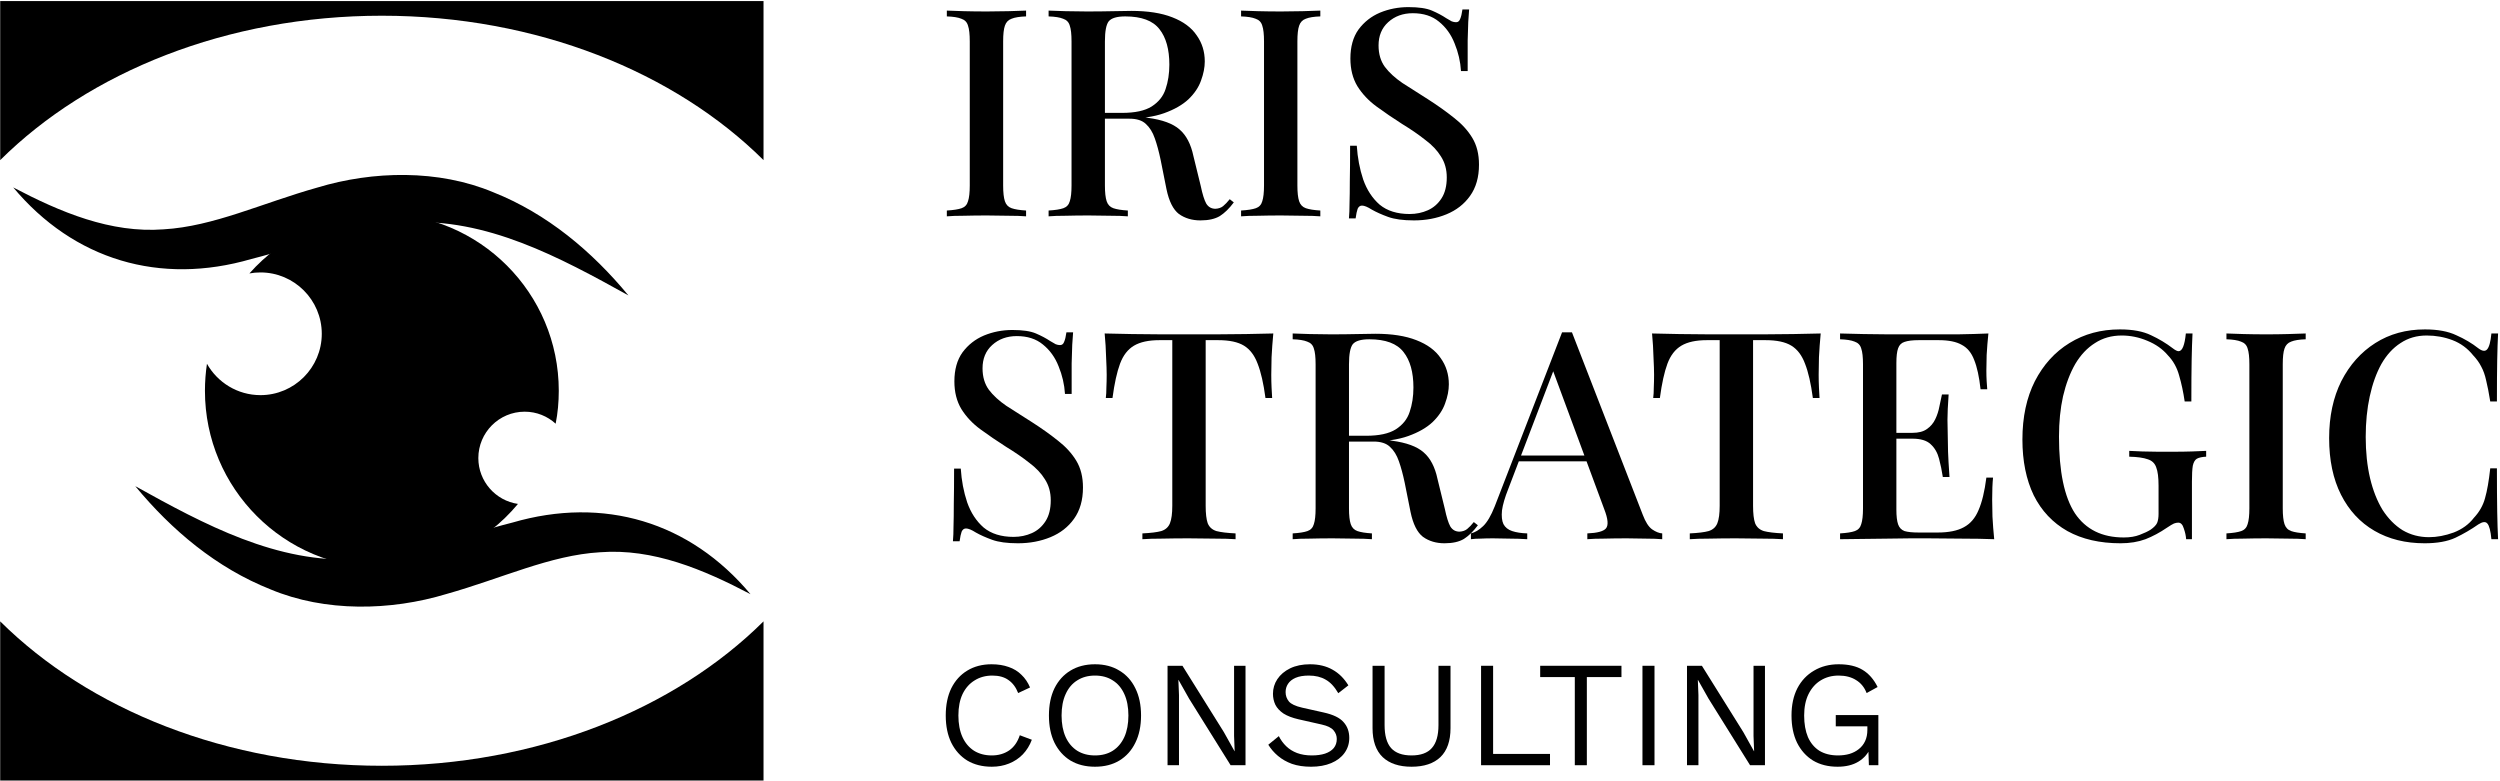
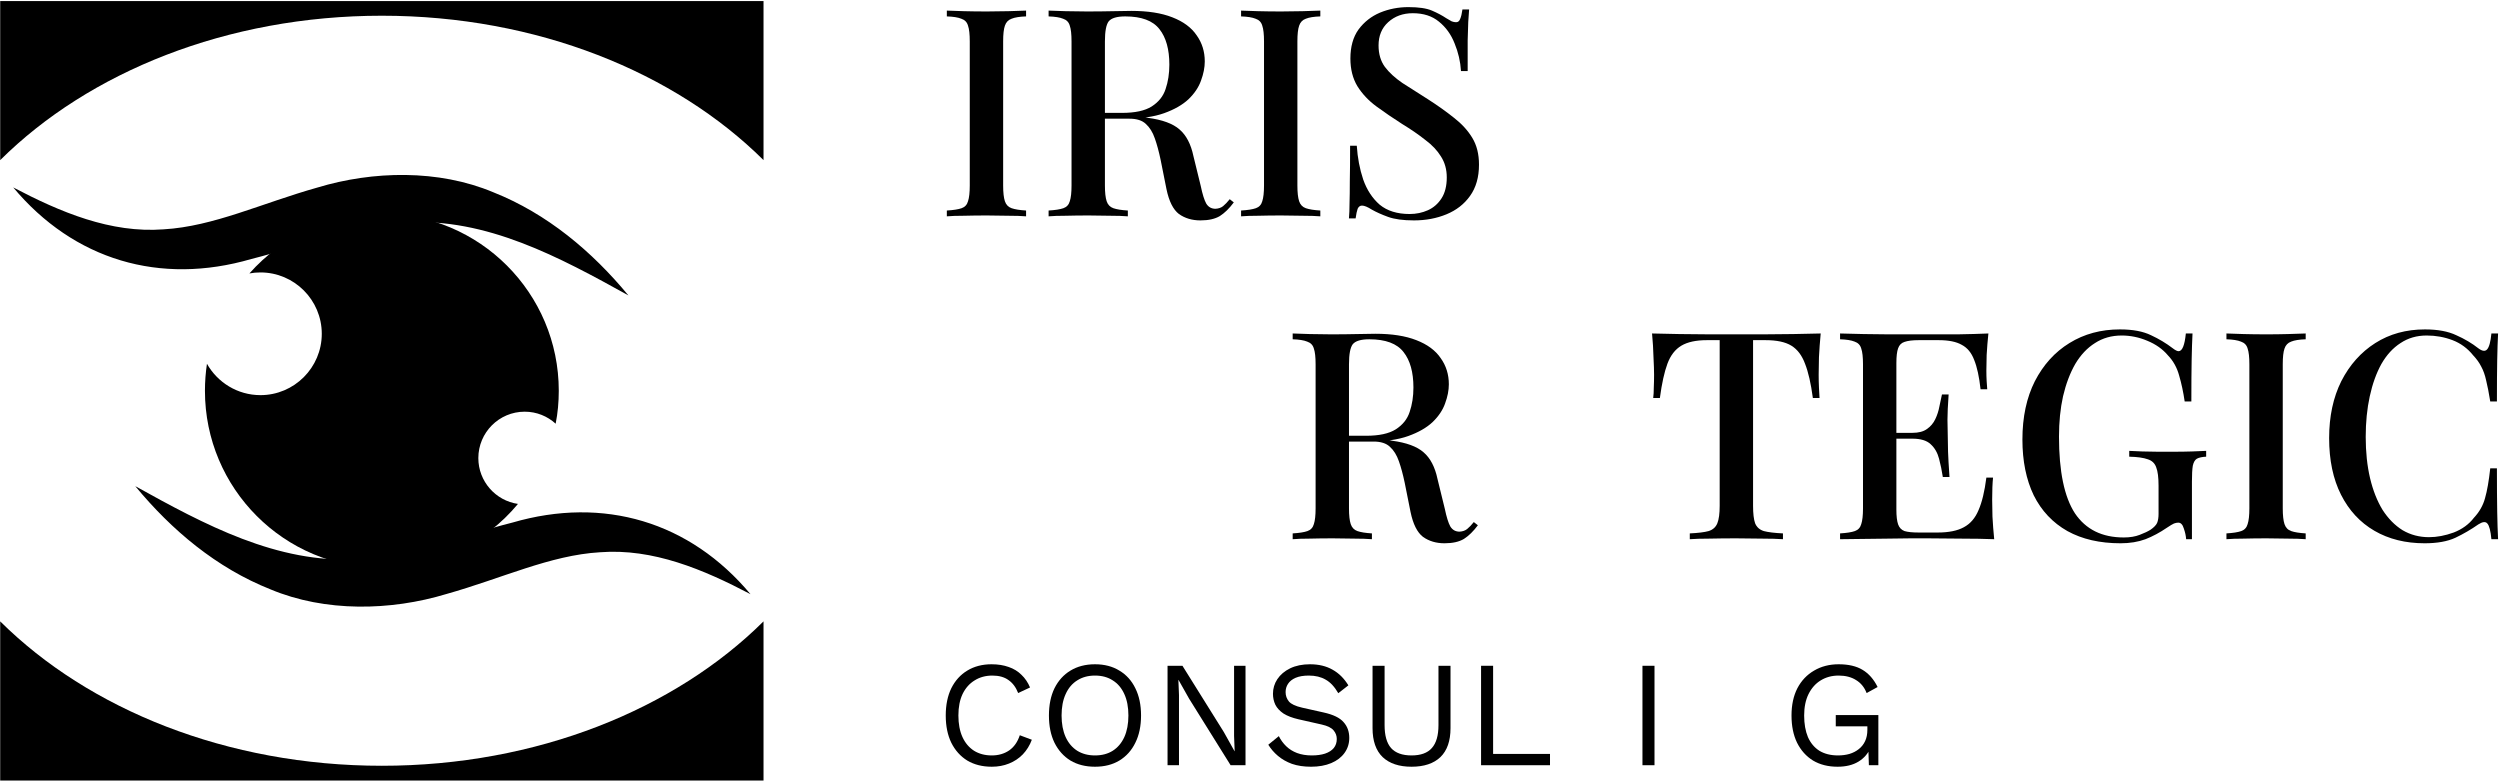
<svg xmlns="http://www.w3.org/2000/svg" width="602" height="188" viewBox="0 0 602 188" fill="none">
  <path d="M3.154 45.117C14.539 51.094 26.652 56.197 39.396 55.225C51.437 54.521 63.016 48.932 76.415 45.166C89.815 41.108 105.594 40.768 118.751 46.283C131.786 51.459 142.564 60.547 151.327 71.141C134.723 61.932 117.1 52.407 97.753 53.573C84.96 54.181 73.236 59.162 60.516 62.369C38.571 68.76 17.792 62.636 3.13 45.068L3.154 45.117Z" fill="black" />
  <path d="M183.856 0.262V38.557C162.542 17.393 129.286 3.786 91.951 3.786C54.617 3.786 21.36 17.393 0.047 38.557V0.262H183.856Z" fill="black" />
  <path d="M91.951 184.397C129.286 184.397 162.542 170.79 183.856 149.625V187.945H0.047V149.625C21.36 170.79 54.617 184.397 91.951 184.397Z" fill="black" />
  <path d="M134.554 94.104C134.554 96.801 134.311 99.474 133.802 102.026C131.835 100.228 129.214 99.134 126.349 99.134C120.183 99.134 115.183 104.14 115.183 110.311C115.183 115.9 119.334 120.566 124.723 121.343C116.906 130.747 105.133 136.748 91.952 136.748C68.43 136.748 49.35 117.65 49.35 94.104C49.35 91.893 49.52 89.706 49.835 87.592C52.36 92.087 57.19 95.149 62.725 95.149C70.857 95.149 77.484 88.516 77.484 80.376C77.484 72.235 70.857 65.602 62.725 65.602C61.803 65.602 60.929 65.675 60.055 65.845C67.871 57.024 79.256 51.46 91.952 51.46C115.474 51.46 134.554 70.559 134.554 94.104Z" fill="black" />
  <path d="M180.747 143.09C169.362 137.112 157.249 132.01 144.504 132.982C132.464 133.686 120.885 139.275 107.485 143.041C94.085 147.099 78.307 147.439 65.15 141.924C52.114 136.748 41.336 127.66 32.573 117.066C49.177 126.275 66.801 135.8 86.148 134.634C98.941 134.026 110.665 129.045 123.385 125.838C145.33 119.447 166.109 125.57 180.771 143.138L180.747 143.09Z" fill="black" />
  <path d="M247.08 2.553V3.952C245.542 3.999 244.377 4.185 243.585 4.512C242.793 4.792 242.257 5.351 241.978 6.191C241.698 6.984 241.558 8.244 241.558 9.97V44.676C241.558 46.356 241.698 47.615 241.978 48.455C242.257 49.295 242.793 49.854 243.585 50.134C244.377 50.414 245.542 50.601 247.08 50.694V52.093C245.962 52 244.541 51.954 242.816 51.954C241.139 51.907 239.415 51.884 237.644 51.884C235.687 51.884 233.846 51.907 232.122 51.954C230.444 51.954 229.07 52 227.998 52.093V50.694C229.582 50.601 230.77 50.414 231.563 50.134C232.355 49.854 232.867 49.295 233.1 48.455C233.38 47.615 233.52 46.356 233.52 44.676V9.97C233.52 8.244 233.38 6.984 233.1 6.191C232.867 5.351 232.332 4.792 231.493 4.512C230.701 4.185 229.536 3.999 227.998 3.952V2.553C229.07 2.599 230.444 2.646 232.122 2.693C233.846 2.739 235.687 2.762 237.644 2.762C239.415 2.762 241.139 2.739 242.816 2.693C244.541 2.646 245.962 2.599 247.08 2.553Z" fill="black" />
  <path d="M252.503 2.553C253.575 2.599 254.95 2.646 256.627 2.693C258.352 2.739 260.053 2.762 261.73 2.762C263.967 2.762 266.087 2.739 268.091 2.693C270.141 2.646 271.586 2.623 272.425 2.623C276.386 2.623 279.671 3.136 282.28 4.162C284.937 5.188 286.894 6.634 288.152 8.5C289.457 10.32 290.109 12.419 290.109 14.798C290.109 16.244 289.806 17.783 289.2 19.416C288.641 21.002 287.639 22.495 286.195 23.894C284.75 25.247 282.793 26.367 280.323 27.253C277.853 28.139 274.708 28.583 270.887 28.583H264.177V27.183H270.188C273.31 27.183 275.687 26.67 277.318 25.644C278.995 24.571 280.114 23.171 280.673 21.445C281.279 19.673 281.581 17.713 281.581 15.568C281.581 11.882 280.789 9.037 279.205 7.031C277.621 4.978 274.871 3.952 270.957 3.952C268.953 3.952 267.625 4.349 266.973 5.142C266.367 5.935 266.064 7.544 266.064 9.97V44.676C266.064 46.356 266.204 47.615 266.483 48.455C266.763 49.295 267.299 49.854 268.091 50.134C268.883 50.414 270.048 50.601 271.586 50.694V52.093C270.467 52 269.046 51.954 267.322 51.954C265.644 51.907 263.92 51.884 262.15 51.884C260.192 51.884 258.352 51.907 256.627 51.954C254.95 51.954 253.575 52 252.503 52.093V50.694C254.088 50.601 255.276 50.414 256.068 50.134C256.86 49.854 257.373 49.295 257.606 48.455C257.886 47.615 258.025 46.356 258.025 44.676V9.97C258.025 8.244 257.886 6.984 257.606 6.191C257.373 5.351 256.837 4.792 255.998 4.512C255.206 4.185 254.041 3.999 252.503 3.952V2.553ZM264.316 27.393C266.693 27.486 268.604 27.603 270.048 27.743C271.493 27.836 272.704 27.93 273.683 28.023C274.661 28.116 275.57 28.233 276.409 28.373C279.904 28.839 282.444 29.772 284.028 31.172C285.659 32.571 286.777 34.717 287.383 37.609L289.131 44.746C289.55 46.752 289.993 48.175 290.459 49.015C290.971 49.854 291.717 50.274 292.695 50.274C293.441 50.228 294.047 50.018 294.513 49.645C295.025 49.225 295.561 48.665 296.12 47.965L297.099 48.735C296.027 50.181 294.909 51.277 293.744 52.023C292.579 52.723 291.018 53.073 289.061 53.073C287.057 53.073 285.333 52.56 283.888 51.534C282.49 50.461 281.488 48.455 280.882 45.516L279.484 38.519C279.065 36.513 278.599 34.787 278.086 33.341C277.574 31.848 276.852 30.682 275.92 29.842C275.034 29.002 273.729 28.583 272.005 28.583H264.456L264.316 27.393Z" fill="black" />
  <path d="M317.935 2.553V3.952C316.397 3.999 315.232 4.185 314.44 4.512C313.648 4.792 313.112 5.351 312.832 6.191C312.553 6.984 312.413 8.244 312.413 9.97V44.676C312.413 46.356 312.553 47.615 312.832 48.455C313.112 49.295 313.648 49.854 314.44 50.134C315.232 50.414 316.397 50.601 317.935 50.694V52.093C316.817 52 315.395 51.954 313.671 51.954C311.994 51.907 310.269 51.884 308.499 51.884C306.541 51.884 304.701 51.907 302.977 51.954C301.299 51.954 299.924 52 298.853 52.093V50.694C300.437 50.601 301.625 50.414 302.417 50.134C303.21 49.854 303.722 49.295 303.955 48.455C304.235 47.615 304.375 46.356 304.375 44.676V9.97C304.375 8.244 304.235 6.984 303.955 6.191C303.722 5.351 303.186 4.792 302.347 4.512C301.555 4.185 300.39 3.999 298.853 3.952V2.553C299.924 2.599 301.299 2.646 302.977 2.693C304.701 2.739 306.541 2.762 308.499 2.762C310.269 2.762 311.994 2.739 313.671 2.693C315.395 2.646 316.817 2.599 317.935 2.553Z" fill="black" />
  <path d="M339.155 1.713C341.625 1.713 343.512 1.993 344.817 2.553C346.122 3.112 347.264 3.719 348.242 4.372C348.801 4.698 349.244 4.955 349.57 5.142C349.943 5.282 350.293 5.351 350.619 5.351C351.085 5.351 351.411 5.095 351.597 4.582C351.83 4.069 352.017 3.299 352.157 2.273H353.764C353.718 3.112 353.648 4.115 353.555 5.282C353.508 6.401 353.461 7.894 353.415 9.76C353.415 11.626 353.415 14.075 353.415 17.107H351.807C351.667 14.821 351.155 12.605 350.269 10.46C349.431 8.314 348.172 6.564 346.495 5.212C344.864 3.859 342.767 3.182 340.204 3.182C337.827 3.182 335.847 3.905 334.262 5.351C332.725 6.751 331.956 8.617 331.956 10.949C331.956 13.002 332.468 14.728 333.494 16.127C334.519 17.48 335.917 18.763 337.687 19.976C339.505 21.142 341.555 22.448 343.839 23.894C346.169 25.387 348.266 26.88 350.13 28.373C351.993 29.819 353.461 31.428 354.533 33.201C355.605 34.973 356.141 37.119 356.141 39.638C356.141 42.67 355.419 45.19 353.974 47.195C352.576 49.155 350.689 50.624 348.312 51.604C345.936 52.583 343.326 53.073 340.483 53.073C337.874 53.073 335.8 52.793 334.262 52.233C332.725 51.674 331.42 51.091 330.348 50.484C329.323 49.831 328.531 49.505 327.971 49.505C327.506 49.505 327.156 49.761 326.923 50.274C326.737 50.787 326.574 51.557 326.434 52.583H324.826C324.919 51.557 324.966 50.367 324.966 49.015C325.012 47.615 325.036 45.796 325.036 43.557C325.082 41.318 325.106 38.495 325.106 35.09H326.713C326.9 37.982 327.412 40.688 328.251 43.207C329.136 45.726 330.465 47.755 332.235 49.295C334.053 50.787 336.453 51.534 339.435 51.534C341.019 51.534 342.487 51.23 343.839 50.624C345.19 50.018 346.285 49.061 347.124 47.755C347.963 46.449 348.382 44.77 348.382 42.717C348.382 40.804 347.916 39.125 346.984 37.679C346.099 36.233 344.84 34.904 343.209 33.691C341.625 32.431 339.761 31.148 337.618 29.842C335.427 28.443 333.377 27.043 331.466 25.644C329.556 24.244 328.018 22.611 326.853 20.746C325.735 18.88 325.176 16.664 325.176 14.098C325.176 11.253 325.828 8.92 327.133 7.101C328.484 5.282 330.208 3.929 332.305 3.042C334.449 2.156 336.732 1.713 339.155 1.713Z" fill="black" />
-   <path d="M243.795 79.461C246.265 79.461 248.152 79.741 249.457 80.3C250.762 80.86 251.903 81.467 252.882 82.12C253.441 82.446 253.884 82.703 254.21 82.889C254.583 83.029 254.932 83.099 255.258 83.099C255.724 83.099 256.051 82.843 256.237 82.33C256.47 81.817 256.656 81.047 256.796 80.02H258.404C258.357 80.86 258.287 81.863 258.194 83.029C258.148 84.149 258.101 85.642 258.054 87.508C258.054 89.374 258.054 91.823 258.054 94.855H256.447C256.307 92.569 255.794 90.353 254.909 88.207C254.07 86.062 252.812 84.312 251.134 82.959C249.503 81.607 247.406 80.93 244.843 80.93C242.467 80.93 240.486 81.653 238.902 83.099C237.364 84.499 236.595 86.365 236.595 88.697C236.595 90.75 237.108 92.476 238.133 93.875C239.158 95.228 240.556 96.511 242.327 97.724C244.144 98.89 246.195 100.196 248.478 101.642C250.808 103.135 252.905 104.628 254.769 106.121C256.633 107.567 258.101 109.176 259.173 110.949C260.245 112.721 260.78 114.867 260.78 117.386C260.78 120.418 260.058 122.937 258.614 124.943C257.216 126.903 255.328 128.372 252.952 129.352C250.575 130.331 247.966 130.821 245.123 130.821C242.514 130.821 240.44 130.541 238.902 129.981C237.364 129.422 236.059 128.838 234.988 128.232C233.963 127.579 233.17 127.252 232.611 127.252C232.145 127.252 231.796 127.509 231.563 128.022C231.376 128.535 231.213 129.305 231.073 130.331H229.466C229.559 129.305 229.605 128.115 229.605 126.763C229.652 125.363 229.675 123.544 229.675 121.305C229.722 119.066 229.745 116.243 229.745 112.838H231.353C231.539 115.73 232.052 118.436 232.891 120.955C233.776 123.474 235.104 125.503 236.875 127.042C238.692 128.535 241.092 129.282 244.075 129.282C245.659 129.282 247.127 128.978 248.478 128.372C249.83 127.766 250.925 126.809 251.763 125.503C252.602 124.197 253.022 122.518 253.022 120.465C253.022 118.552 252.556 116.873 251.624 115.427C250.738 113.981 249.48 112.651 247.849 111.438C246.265 110.179 244.401 108.896 242.257 107.59C240.067 106.19 238.017 104.791 236.106 103.392C234.196 101.992 232.658 100.359 231.493 98.493C230.374 96.627 229.815 94.412 229.815 91.846C229.815 89 230.468 86.668 231.772 84.849C233.124 83.029 234.848 81.677 236.945 80.79C239.088 79.904 241.372 79.461 243.795 79.461Z" fill="black" />
-   <path d="M306.612 80.3C306.426 82.26 306.286 84.172 306.193 86.038C306.146 87.858 306.123 89.257 306.123 90.237C306.123 91.309 306.146 92.336 306.193 93.315C306.24 94.295 306.286 95.135 306.333 95.835H304.725C304.259 92.336 303.63 89.584 302.838 87.578C302.092 85.572 300.997 84.126 299.553 83.239C298.108 82.353 296.034 81.91 293.332 81.91H290.326V121.794C290.326 123.66 290.489 125.06 290.815 125.993C291.188 126.926 291.887 127.556 292.912 127.882C293.984 128.162 295.522 128.349 297.526 128.442V129.841C296.221 129.748 294.543 129.701 292.493 129.701C290.442 129.655 288.345 129.631 286.202 129.631C283.965 129.631 281.845 129.655 279.841 129.701C277.884 129.701 276.3 129.748 275.088 129.841V128.442C277.092 128.349 278.606 128.162 279.631 127.882C280.657 127.556 281.356 126.926 281.728 125.993C282.101 125.06 282.288 123.66 282.288 121.794V81.91H279.212C276.602 81.91 274.552 82.353 273.061 83.239C271.57 84.126 270.451 85.572 269.706 87.578C268.96 89.584 268.354 92.336 267.888 95.835H266.281C266.374 95.135 266.42 94.295 266.42 93.315C266.467 92.336 266.49 91.309 266.49 90.237C266.49 89.257 266.444 87.858 266.351 86.038C266.304 84.172 266.187 82.26 266.001 80.3C268.005 80.347 270.195 80.394 272.572 80.44C274.948 80.487 277.348 80.51 279.771 80.51C282.194 80.51 284.385 80.51 286.342 80.51C288.299 80.51 290.466 80.51 292.842 80.51C295.219 80.51 297.619 80.487 300.042 80.44C302.465 80.394 304.655 80.347 306.612 80.3Z" fill="black" />
  <path d="M311.276 80.3C312.348 80.347 313.722 80.394 315.4 80.44C317.124 80.487 318.825 80.51 320.503 80.51C322.739 80.51 324.86 80.487 326.863 80.44C328.914 80.394 330.358 80.37 331.197 80.37C335.158 80.37 338.443 80.883 341.053 81.91C343.709 82.936 345.666 84.382 346.925 86.248C348.229 88.067 348.882 90.167 348.882 92.546C348.882 93.992 348.579 95.531 347.973 97.164C347.414 98.75 346.412 100.243 344.967 101.642C343.523 102.995 341.566 104.115 339.096 105.001C336.626 105.887 333.481 106.33 329.659 106.33H322.949V104.931H328.96C332.083 104.931 334.459 104.418 336.09 103.392C337.768 102.319 338.886 100.919 339.445 99.193C340.051 97.421 340.354 95.461 340.354 93.315C340.354 89.63 339.562 86.785 337.977 84.779C336.393 82.726 333.644 81.7 329.729 81.7C327.726 81.7 326.397 82.096 325.745 82.889C325.139 83.683 324.836 85.292 324.836 87.718V122.424C324.836 124.104 324.976 125.363 325.256 126.203C325.535 127.042 326.071 127.602 326.863 127.882C327.656 128.162 328.821 128.349 330.358 128.442V129.841C329.24 129.748 327.819 129.701 326.095 129.701C324.417 129.655 322.693 129.631 320.922 129.631C318.965 129.631 317.124 129.655 315.4 129.701C313.722 129.701 312.348 129.748 311.276 129.841V128.442C312.86 128.349 314.049 128.162 314.841 127.882C315.633 127.602 316.146 127.042 316.379 126.203C316.658 125.363 316.798 124.104 316.798 122.424V87.718C316.798 85.992 316.658 84.732 316.379 83.939C316.146 83.099 315.61 82.54 314.771 82.26C313.979 81.933 312.814 81.746 311.276 81.7V80.3ZM323.089 105.141C325.466 105.234 327.376 105.351 328.821 105.491C330.265 105.584 331.477 105.677 332.455 105.771C333.434 105.864 334.343 105.981 335.181 106.121C338.676 106.587 341.216 107.52 342.8 108.919C344.431 110.319 345.55 112.465 346.156 115.357L347.903 122.494C348.323 124.5 348.765 125.923 349.231 126.763C349.744 127.602 350.489 128.022 351.468 128.022C352.214 127.975 352.819 127.766 353.285 127.392C353.798 126.972 354.334 126.413 354.893 125.713L355.872 126.483C354.8 127.929 353.681 129.025 352.516 129.771C351.351 130.471 349.79 130.821 347.833 130.821C345.829 130.821 344.105 130.308 342.661 129.282C341.263 128.209 340.261 126.203 339.655 123.264L338.257 116.267C337.838 114.261 337.372 112.535 336.859 111.089C336.346 109.596 335.624 108.43 334.692 107.59C333.807 106.75 332.502 106.33 330.778 106.33H323.229L323.089 105.141Z" fill="black" />
-   <path d="M378.525 80.02L395.58 123.964C396.233 125.69 396.978 126.856 397.817 127.462C398.702 128.069 399.518 128.395 400.264 128.442V129.841C399.145 129.748 397.817 129.701 396.279 129.701C394.788 129.655 393.274 129.631 391.736 129.631C389.779 129.631 387.961 129.655 386.284 129.701C384.606 129.701 383.255 129.748 382.23 129.841V128.442C384.606 128.349 386.097 127.952 386.703 127.252C387.355 126.506 387.216 124.943 386.284 122.564L373.702 88.557L374.82 87.298L363.217 117.666C362.378 119.765 361.866 121.515 361.679 122.914C361.539 124.314 361.656 125.41 362.029 126.203C362.448 126.996 363.147 127.556 364.126 127.882C365.104 128.209 366.316 128.395 367.76 128.442V129.841C366.362 129.748 364.941 129.701 363.497 129.701C362.099 129.655 360.771 129.631 359.512 129.631C358.394 129.631 357.392 129.655 356.507 129.701C355.668 129.701 354.899 129.748 354.2 129.841V128.442C355.179 128.209 356.157 127.626 357.136 126.693C358.114 125.76 359.046 124.174 359.932 121.934L376.148 80.02C376.521 80.02 376.917 80.02 377.337 80.02C377.756 80.02 378.152 80.02 378.525 80.02ZM385.864 109.689V111.089H365.034L365.733 109.689H385.864Z" fill="black" />
  <path d="M438.424 80.3C438.238 82.26 438.098 84.172 438.005 86.038C437.958 87.858 437.935 89.257 437.935 90.237C437.935 91.309 437.958 92.336 438.005 93.315C438.051 94.295 438.098 95.135 438.144 95.835H436.537C436.071 92.336 435.442 89.584 434.649 87.578C433.904 85.572 432.809 84.126 431.364 83.239C429.92 82.353 427.846 81.91 425.143 81.91H422.138V121.794C422.138 123.66 422.301 125.06 422.627 125.993C423 126.926 423.699 127.556 424.724 127.882C425.796 128.162 427.333 128.349 429.337 128.442V129.841C428.032 129.748 426.355 129.701 424.304 129.701C422.254 129.655 420.157 129.631 418.014 129.631C415.777 129.631 413.656 129.655 411.653 129.701C409.696 129.701 408.111 129.748 406.9 129.841V128.442C408.903 128.349 410.418 128.162 411.443 127.882C412.468 127.556 413.167 126.926 413.54 125.993C413.913 125.06 414.099 123.66 414.099 121.794V81.91H411.024C408.414 81.91 406.364 82.353 404.872 83.239C403.381 84.126 402.263 85.572 401.517 87.578C400.772 89.584 400.166 92.336 399.7 95.835H398.092C398.185 95.135 398.232 94.295 398.232 93.315C398.279 92.336 398.302 91.309 398.302 90.237C398.302 89.257 398.255 87.858 398.162 86.038C398.116 84.172 397.999 82.26 397.813 80.3C399.816 80.347 402.007 80.394 404.383 80.44C406.76 80.487 409.16 80.51 411.583 80.51C414.006 80.51 416.196 80.51 418.153 80.51C420.11 80.51 422.277 80.51 424.654 80.51C427.03 80.51 429.43 80.487 431.854 80.44C434.277 80.394 436.467 80.347 438.424 80.3Z" fill="black" />
  <path d="M478.806 80.3C478.62 82.073 478.48 83.799 478.387 85.478C478.34 87.111 478.317 88.371 478.317 89.257C478.317 90.143 478.34 90.983 478.387 91.776C478.433 92.569 478.48 93.222 478.526 93.735H476.919C476.593 90.75 476.08 88.394 475.381 86.668C474.729 84.942 473.727 83.729 472.375 83.029C471.071 82.283 469.23 81.91 466.853 81.91H462.03C460.539 81.91 459.397 82.05 458.605 82.33C457.86 82.563 457.347 83.076 457.067 83.869C456.788 84.615 456.648 85.805 456.648 87.438V122.704C456.648 124.29 456.788 125.48 457.067 126.273C457.347 127.066 457.86 127.602 458.605 127.882C459.397 128.115 460.539 128.232 462.03 128.232H466.574C469.23 128.232 471.327 127.812 472.865 126.972C474.449 126.133 475.637 124.757 476.429 122.844C477.268 120.931 477.897 118.319 478.317 115.007H479.924C479.785 116.36 479.715 118.133 479.715 120.325C479.715 121.258 479.738 122.611 479.785 124.383C479.878 126.156 480.018 127.975 480.204 129.841C477.827 129.748 475.148 129.701 472.166 129.701C469.183 129.655 466.527 129.631 464.197 129.631C463.125 129.631 461.751 129.631 460.073 129.631C458.396 129.631 456.578 129.655 454.621 129.701C452.71 129.701 450.753 129.725 448.749 129.771C446.792 129.771 444.905 129.795 443.088 129.841V128.442C444.672 128.349 445.86 128.162 446.652 127.882C447.445 127.602 447.957 127.042 448.19 126.203C448.47 125.363 448.61 124.104 448.61 122.424V87.718C448.61 85.992 448.47 84.732 448.19 83.939C447.957 83.099 447.421 82.54 446.583 82.26C445.79 81.933 444.625 81.746 443.088 81.7V80.3C444.905 80.347 446.792 80.394 448.749 80.44C450.753 80.44 452.71 80.464 454.621 80.51C456.578 80.51 458.396 80.51 460.073 80.51C461.751 80.51 463.125 80.51 464.197 80.51C466.341 80.51 468.764 80.51 471.467 80.51C474.216 80.464 476.662 80.394 478.806 80.3ZM467.203 104.231C467.203 104.231 467.203 104.464 467.203 104.931C467.203 105.397 467.203 105.631 467.203 105.631H454.551C454.551 105.631 454.551 105.397 454.551 104.931C454.551 104.464 454.551 104.231 454.551 104.231H467.203ZM469.23 94.995C469.043 97.654 468.95 99.683 468.95 101.082C468.997 102.482 469.02 103.765 469.02 104.931C469.02 106.097 469.043 107.38 469.09 108.779C469.137 110.179 469.253 112.208 469.44 114.867H467.832C467.599 113.328 467.296 111.858 466.923 110.459C466.55 109.013 465.875 107.847 464.896 106.96C463.964 106.074 462.496 105.631 460.492 105.631V104.231C461.984 104.231 463.149 103.928 463.987 103.322C464.873 102.715 465.549 101.922 466.015 100.943C466.481 99.963 466.807 98.96 466.993 97.934C467.226 96.861 467.436 95.881 467.622 94.995H469.23Z" fill="black" />
  <path d="M510.483 79.321C513.559 79.321 516.052 79.787 517.963 80.72C519.873 81.607 521.621 82.656 523.205 83.869C523.811 84.336 524.277 84.569 524.603 84.569C525.488 84.569 526.071 83.146 526.351 80.3H527.958C527.865 82.073 527.795 84.219 527.749 86.738C527.702 89.21 527.679 92.522 527.679 96.674H526.071C525.745 94.435 525.302 92.359 524.743 90.447C524.23 88.534 523.322 86.901 522.017 85.548C520.759 84.056 519.104 82.889 517.054 82.05C515.05 81.21 513 80.79 510.903 80.79C508.48 80.79 506.336 81.397 504.472 82.609C502.608 83.776 501.024 85.455 499.719 87.648C498.461 89.84 497.482 92.429 496.783 95.415C496.131 98.353 495.805 101.596 495.805 105.141C495.805 113.538 497.086 119.695 499.649 123.614C502.259 127.486 506.173 129.422 511.392 129.422C512.883 129.422 514.165 129.212 515.237 128.792C516.355 128.372 517.24 127.952 517.893 127.532C518.685 126.972 519.198 126.436 519.431 125.923C519.664 125.363 519.78 124.64 519.78 123.754V116.966C519.78 114.96 519.594 113.491 519.221 112.558C518.895 111.578 518.219 110.925 517.194 110.599C516.169 110.226 514.677 110.016 512.72 109.969V108.57C513.606 108.616 514.654 108.663 515.866 108.71C517.077 108.71 518.335 108.733 519.64 108.779C520.992 108.779 522.203 108.779 523.275 108.779C524.953 108.779 526.467 108.756 527.818 108.71C529.216 108.663 530.358 108.616 531.243 108.57V109.969C530.265 110.016 529.519 110.179 529.007 110.459C528.541 110.739 528.215 111.299 528.028 112.138C527.888 112.978 527.818 114.261 527.818 115.987V129.841H526.42C526.374 129.048 526.187 128.185 525.861 127.252C525.582 126.319 525.139 125.853 524.533 125.853C524.207 125.853 523.857 125.923 523.485 126.063C523.158 126.203 522.576 126.553 521.737 127.112C520.106 128.232 518.405 129.142 516.635 129.841C514.864 130.494 512.86 130.821 510.623 130.821C505.637 130.821 501.373 129.841 497.832 127.882C494.29 125.876 491.587 123.007 489.723 119.275C487.906 115.497 486.997 111.019 486.997 105.841C486.997 100.429 487.999 95.741 490.003 91.776C492.053 87.811 494.826 84.755 498.321 82.609C501.863 80.417 505.917 79.321 510.483 79.321Z" fill="black" />
  <path d="M555.21 80.3V81.7C553.672 81.746 552.507 81.933 551.715 82.26C550.922 82.54 550.387 83.099 550.107 83.939C549.827 84.732 549.688 85.992 549.688 87.718V122.424C549.688 124.104 549.827 125.363 550.107 126.203C550.387 127.042 550.922 127.602 551.715 127.882C552.507 128.162 553.672 128.349 555.21 128.442V129.841C554.091 129.748 552.67 129.701 550.946 129.701C549.268 129.655 547.544 129.631 545.773 129.631C543.816 129.631 541.975 129.655 540.251 129.701C538.574 129.701 537.199 129.748 536.127 129.841V128.442C537.711 128.349 538.9 128.162 539.692 127.882C540.484 127.602 540.997 127.042 541.23 126.203C541.509 125.363 541.649 124.104 541.649 122.424V87.718C541.649 85.992 541.509 84.732 541.23 83.939C540.997 83.099 540.461 82.54 539.622 82.26C538.83 81.933 537.665 81.746 536.127 81.7V80.3C537.199 80.347 538.574 80.394 540.251 80.44C541.975 80.487 543.816 80.51 545.773 80.51C547.544 80.51 549.268 80.487 550.946 80.44C552.67 80.394 554.091 80.347 555.21 80.3Z" fill="black" />
  <path d="M583.922 79.321C586.998 79.321 589.514 79.787 591.471 80.72C593.475 81.607 595.246 82.656 596.784 83.869C597.716 84.569 598.415 84.662 598.881 84.149C599.393 83.589 599.743 82.306 599.929 80.3H601.537C601.444 82.073 601.374 84.219 601.327 86.738C601.281 89.21 601.257 92.522 601.257 96.674H599.65C599.323 94.622 598.997 92.942 598.671 91.636C598.391 90.33 597.995 89.21 597.483 88.277C597.017 87.344 596.364 86.435 595.525 85.548C594.174 83.869 592.52 82.656 590.563 81.91C588.605 81.163 586.532 80.79 584.342 80.79C581.965 80.79 579.868 81.397 578.051 82.609C576.233 83.776 574.696 85.455 573.437 87.648C572.226 89.84 571.294 92.429 570.641 95.415C569.989 98.4 569.663 101.666 569.663 105.211C569.663 108.849 570.012 112.162 570.711 115.147C571.41 118.086 572.412 120.628 573.717 122.774C575.068 124.873 576.676 126.506 578.54 127.672C580.451 128.792 582.571 129.352 584.901 129.352C586.811 129.352 588.792 128.978 590.842 128.232C592.893 127.439 594.524 126.249 595.735 124.663C597.04 123.264 597.925 121.701 598.391 119.975C598.904 118.203 599.323 115.8 599.65 112.768H601.257C601.257 117.06 601.281 120.535 601.327 123.194C601.374 125.806 601.444 128.022 601.537 129.841H599.929C599.743 127.835 599.417 126.576 598.951 126.063C598.531 125.55 597.809 125.62 596.784 126.273C595.059 127.486 593.219 128.559 591.262 129.492C589.351 130.378 586.881 130.821 583.852 130.821C579.239 130.821 575.208 129.818 571.76 127.812C568.311 125.806 565.632 122.914 563.721 119.136C561.811 115.357 560.856 110.809 560.856 105.491C560.856 100.266 561.834 95.695 563.791 91.776C565.795 87.858 568.521 84.802 571.969 82.609C575.418 80.417 579.402 79.321 583.922 79.321Z" fill="black" />
  <path d="M248.468 178.133C247.96 179.488 247.236 180.661 246.293 181.653C245.351 182.62 244.239 183.358 242.959 183.866C241.702 184.374 240.325 184.628 238.827 184.628C236.556 184.628 234.586 184.132 232.919 183.14C231.276 182.124 229.996 180.697 229.077 178.859C228.183 177.021 227.736 174.831 227.736 172.292C227.736 169.752 228.183 167.563 229.077 165.725C229.996 163.886 231.276 162.471 232.919 161.48C234.586 160.464 236.532 159.956 238.754 159.956C240.301 159.956 241.678 160.173 242.886 160.609C244.094 161.02 245.121 161.649 245.967 162.495C246.837 163.318 247.526 164.334 248.033 165.543L245.17 166.886C244.638 165.507 243.865 164.467 242.85 163.765C241.859 163.04 240.567 162.677 238.972 162.677C237.353 162.677 235.927 163.064 234.695 163.838C233.463 164.588 232.496 165.676 231.796 167.103C231.119 168.53 230.781 170.26 230.781 172.292C230.781 174.299 231.107 176.029 231.759 177.48C232.412 178.907 233.342 180.008 234.55 180.782C235.758 181.532 237.184 181.907 238.827 181.907C240.422 181.907 241.811 181.507 242.995 180.709C244.179 179.887 245.037 178.665 245.568 177.045L248.468 178.133Z" fill="black" />
  <path d="M263.674 159.956C265.945 159.956 267.902 160.464 269.545 161.48C271.213 162.471 272.493 163.886 273.387 165.725C274.305 167.563 274.765 169.752 274.765 172.292C274.765 174.831 274.305 177.021 273.387 178.859C272.493 180.697 271.213 182.124 269.545 183.14C267.902 184.132 265.945 184.628 263.674 184.628C261.403 184.628 259.433 184.132 257.766 183.14C256.123 182.124 254.842 180.697 253.924 178.859C253.03 177.021 252.583 174.831 252.583 172.292C252.583 169.752 253.03 167.563 253.924 165.725C254.842 163.886 256.123 162.471 257.766 161.48C259.433 160.464 261.403 159.956 263.674 159.956ZM263.674 162.677C262.031 162.677 260.605 163.064 259.397 163.838C258.189 164.588 257.259 165.688 256.606 167.14C255.954 168.567 255.628 170.284 255.628 172.292C255.628 174.299 255.954 176.029 256.606 177.48C257.259 178.907 258.189 180.008 259.397 180.782C260.605 181.532 262.031 181.907 263.674 181.907C265.341 181.907 266.767 181.532 267.951 180.782C269.159 180.008 270.089 178.907 270.741 177.48C271.394 176.029 271.72 174.299 271.72 172.292C271.72 170.284 271.394 168.567 270.741 167.14C270.089 165.688 269.159 164.588 267.951 163.838C266.767 163.064 265.341 162.677 263.674 162.677Z" fill="black" />
  <path d="M299.92 160.319V184.265H296.331L286.328 168.228L283.791 163.729H283.755L283.9 167.357V184.265H281.145V160.319H284.733L294.7 176.283L297.274 180.891H297.31L297.165 177.226V160.319H299.92Z" fill="black" />
  <path d="M315.446 159.956C317.548 159.956 319.36 160.391 320.882 161.262C322.404 162.108 323.673 163.366 324.688 165.035L322.259 166.922C321.365 165.374 320.351 164.285 319.215 163.657C318.103 163.003 316.75 162.677 315.156 162.677C313.875 162.677 312.812 162.858 311.966 163.221C311.145 163.584 310.541 164.068 310.154 164.672C309.767 165.253 309.574 165.918 309.574 166.668C309.574 167.515 309.84 168.264 310.371 168.917C310.903 169.546 311.966 170.042 313.561 170.405L318.744 171.566C321.039 172.074 322.634 172.848 323.528 173.888C324.446 174.904 324.905 176.174 324.905 177.698C324.905 179.052 324.519 180.262 323.745 181.326C322.996 182.366 321.933 183.176 320.556 183.757C319.179 184.337 317.56 184.628 315.699 184.628C313.96 184.628 312.425 184.398 311.096 183.938C309.792 183.455 308.668 182.814 307.726 182.015C306.783 181.217 306.01 180.322 305.406 179.33L307.943 177.262C308.402 178.182 308.994 178.992 309.719 179.693C310.444 180.395 311.314 180.939 312.329 181.326C313.368 181.713 314.552 181.907 315.881 181.907C317.113 181.907 318.176 181.761 319.07 181.471C319.988 181.157 320.689 180.709 321.172 180.129C321.655 179.524 321.897 178.798 321.897 177.952C321.897 177.178 321.643 176.488 321.136 175.884C320.628 175.255 319.674 174.783 318.273 174.469L312.655 173.199C311.181 172.86 309.985 172.401 309.067 171.82C308.173 171.215 307.52 170.514 307.109 169.716C306.723 168.893 306.53 168.01 306.53 167.067C306.53 165.785 306.88 164.612 307.581 163.548C308.306 162.459 309.332 161.588 310.661 160.935C312.014 160.282 313.609 159.956 315.446 159.956Z" fill="black" />
  <path d="M349.284 160.319V175.339C349.284 178.411 348.474 180.733 346.856 182.306C345.237 183.854 342.917 184.628 339.897 184.628C336.901 184.628 334.581 183.854 332.938 182.306C331.319 180.733 330.509 178.411 330.509 175.339V160.319H333.409V174.614C333.409 177.105 333.928 178.943 334.967 180.129C336.031 181.314 337.674 181.907 339.897 181.907C342.12 181.907 343.751 181.314 344.79 180.129C345.853 178.943 346.384 177.105 346.384 174.614V160.319H349.284Z" fill="black" />
  <path d="M359.541 181.544H373.241V184.265H356.642V160.319H359.541V181.544Z" fill="black" />
-   <path d="M390.448 160.319V163.04H382.112V184.265H379.213V163.04H370.876V160.319H390.448Z" fill="black" />
  <path d="M398.404 160.319V184.265H395.505V160.319H398.404Z" fill="black" />
-   <path d="M425.004 160.319V184.265H421.416L411.412 168.228L408.875 163.729H408.839L408.984 167.357V184.265H406.229V160.319H409.818L419.785 176.283L422.358 180.891H422.394L422.249 177.226V160.319H425.004Z" fill="black" />
  <path d="M442.487 184.628C440.216 184.628 438.246 184.132 436.579 183.14C434.936 182.124 433.655 180.697 432.737 178.859C431.843 177.021 431.396 174.831 431.396 172.292C431.396 169.752 431.867 167.563 432.81 165.725C433.776 163.886 435.117 162.471 436.833 161.48C438.548 160.464 440.518 159.956 442.741 159.956C445.109 159.956 447.029 160.403 448.503 161.298C450.001 162.193 451.21 163.572 452.128 165.434L449.482 166.886C448.95 165.507 448.105 164.467 446.945 163.765C445.809 163.04 444.408 162.677 442.741 162.677C441.122 162.677 439.684 163.064 438.428 163.838C437.195 164.588 436.217 165.688 435.492 167.14C434.791 168.567 434.441 170.284 434.441 172.292C434.441 174.299 434.743 176.029 435.347 177.48C435.975 178.907 436.893 180.008 438.101 180.782C439.334 181.532 440.832 181.907 442.596 181.907C443.586 181.907 444.504 181.786 445.35 181.544C446.22 181.278 446.969 180.891 447.597 180.383C448.25 179.875 448.757 179.234 449.12 178.46C449.482 177.686 449.663 176.779 449.663 175.739V174.904H442.052V172.183H452.309V184.265H450.026L449.881 179.802L450.497 179.911C449.869 181.411 448.878 182.572 447.525 183.394C446.172 184.217 444.492 184.628 442.487 184.628Z" fill="black" />
</svg>